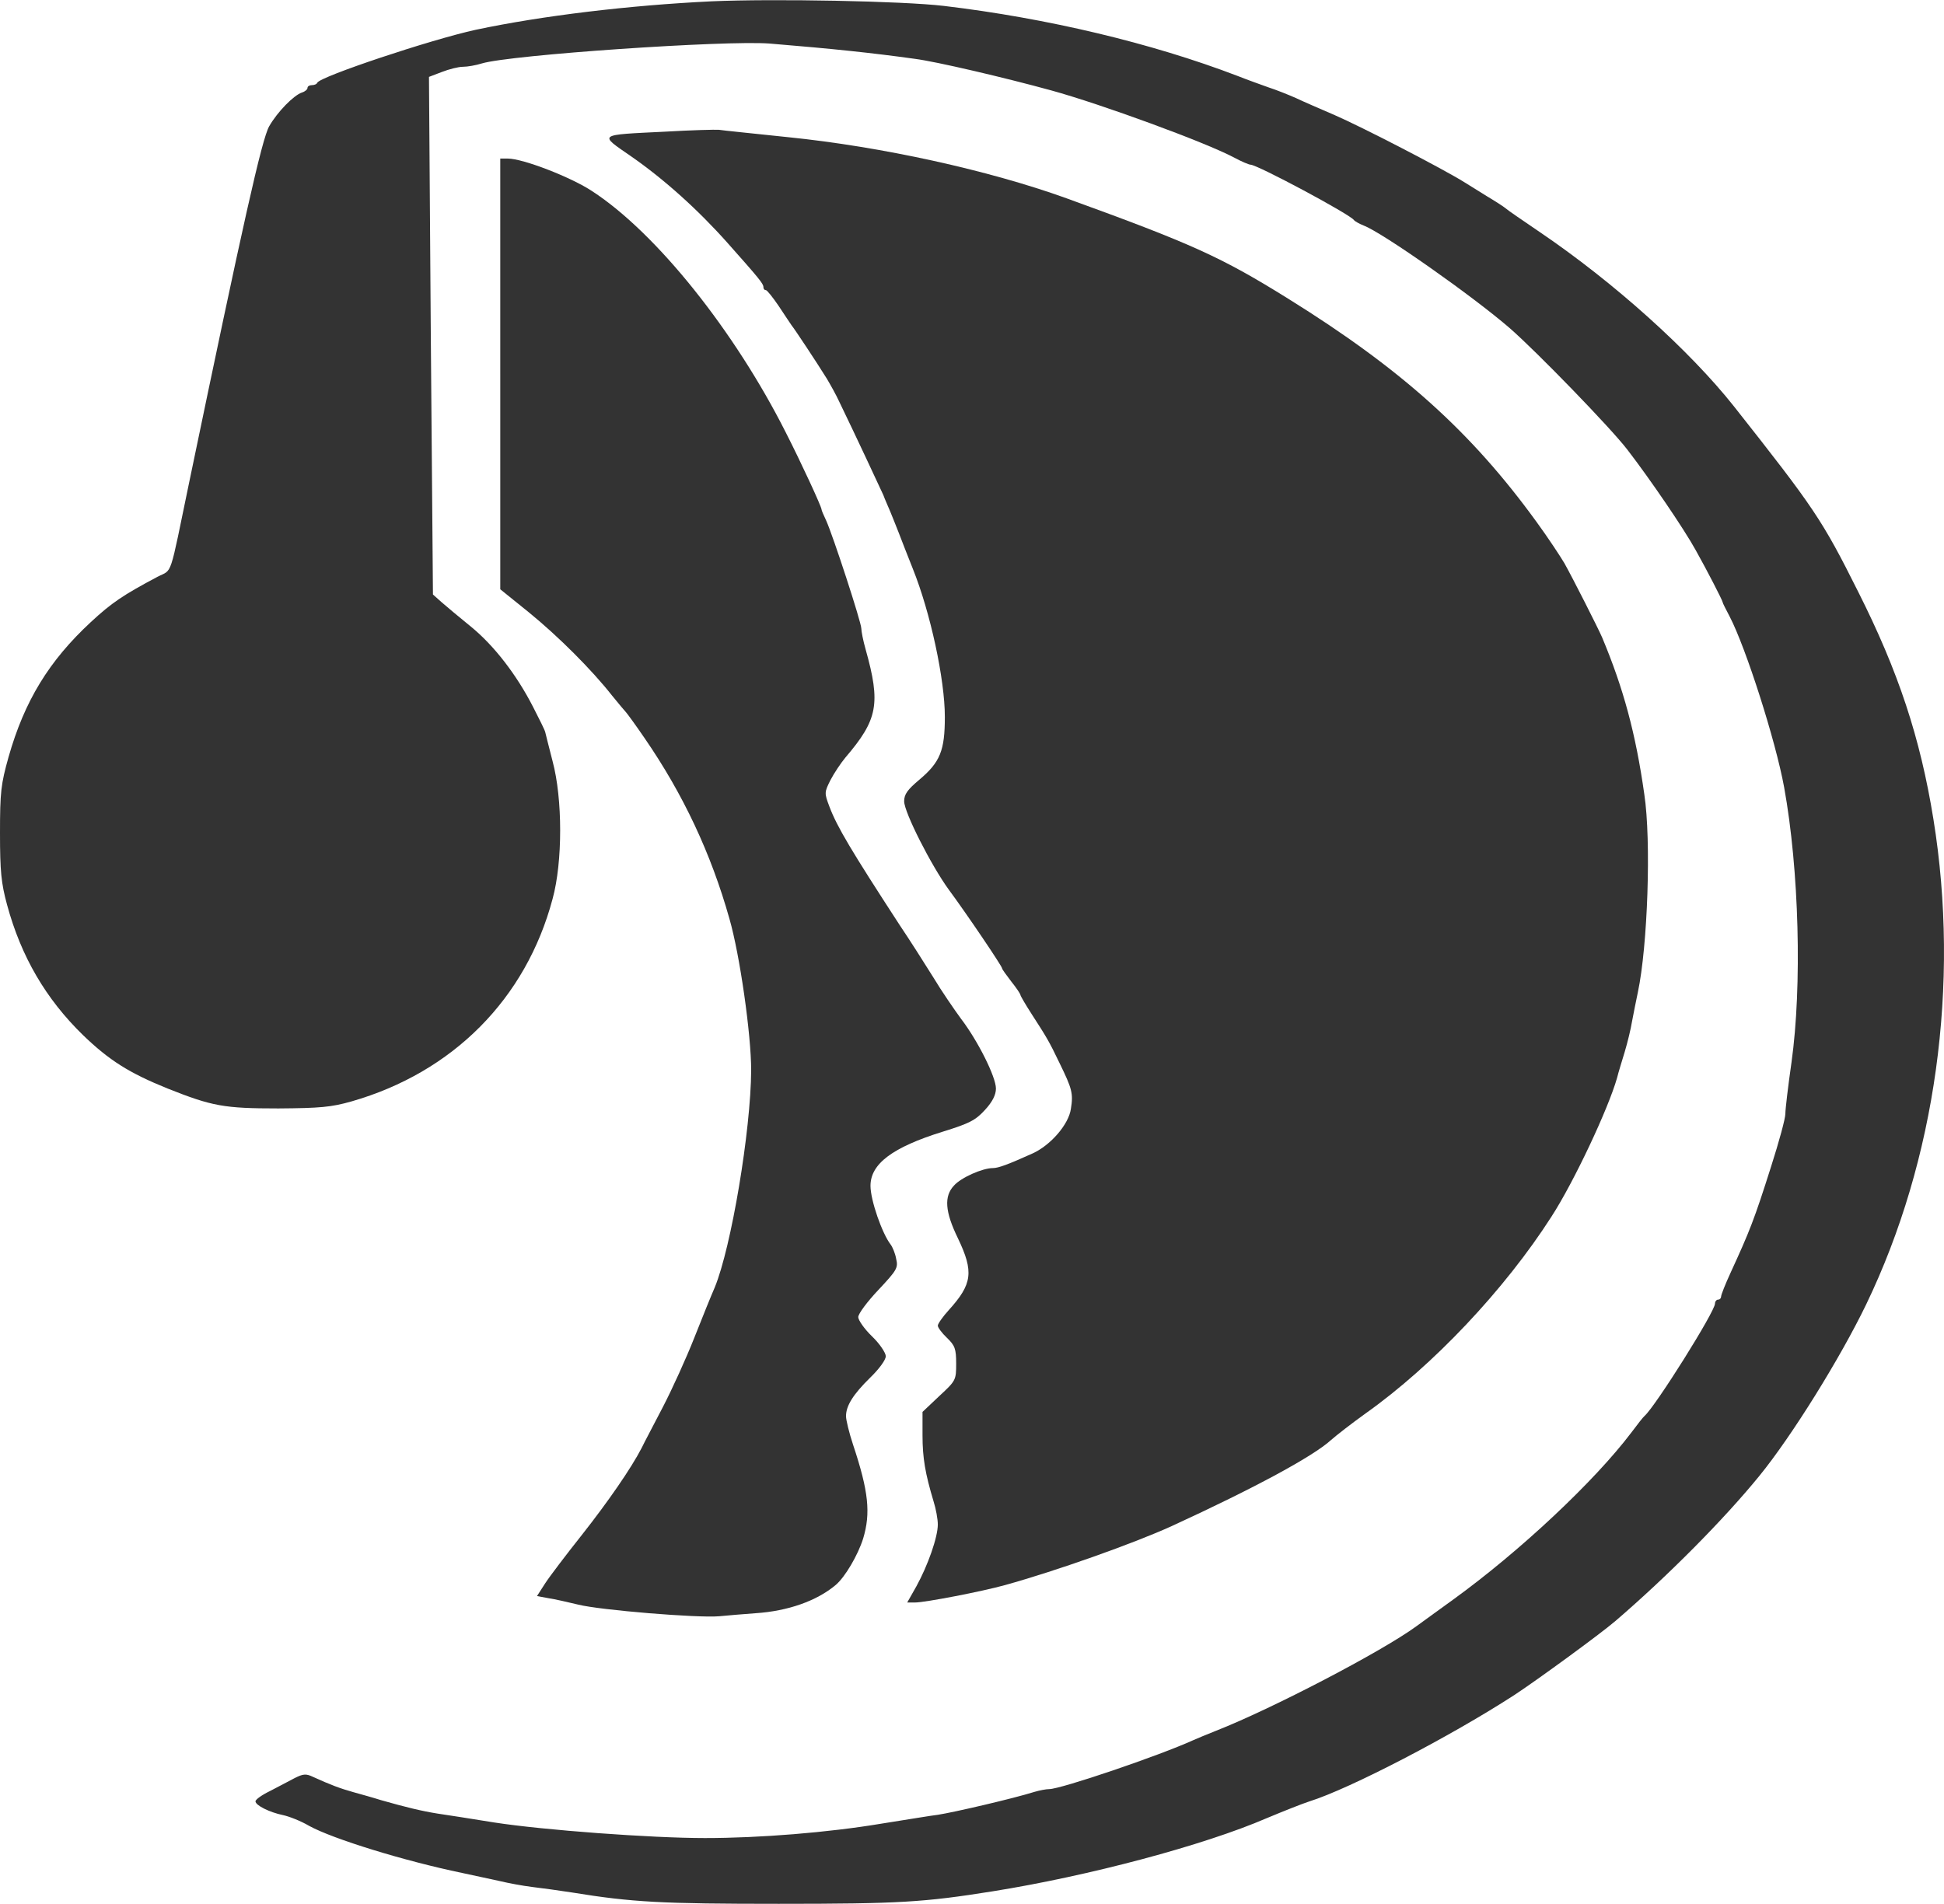
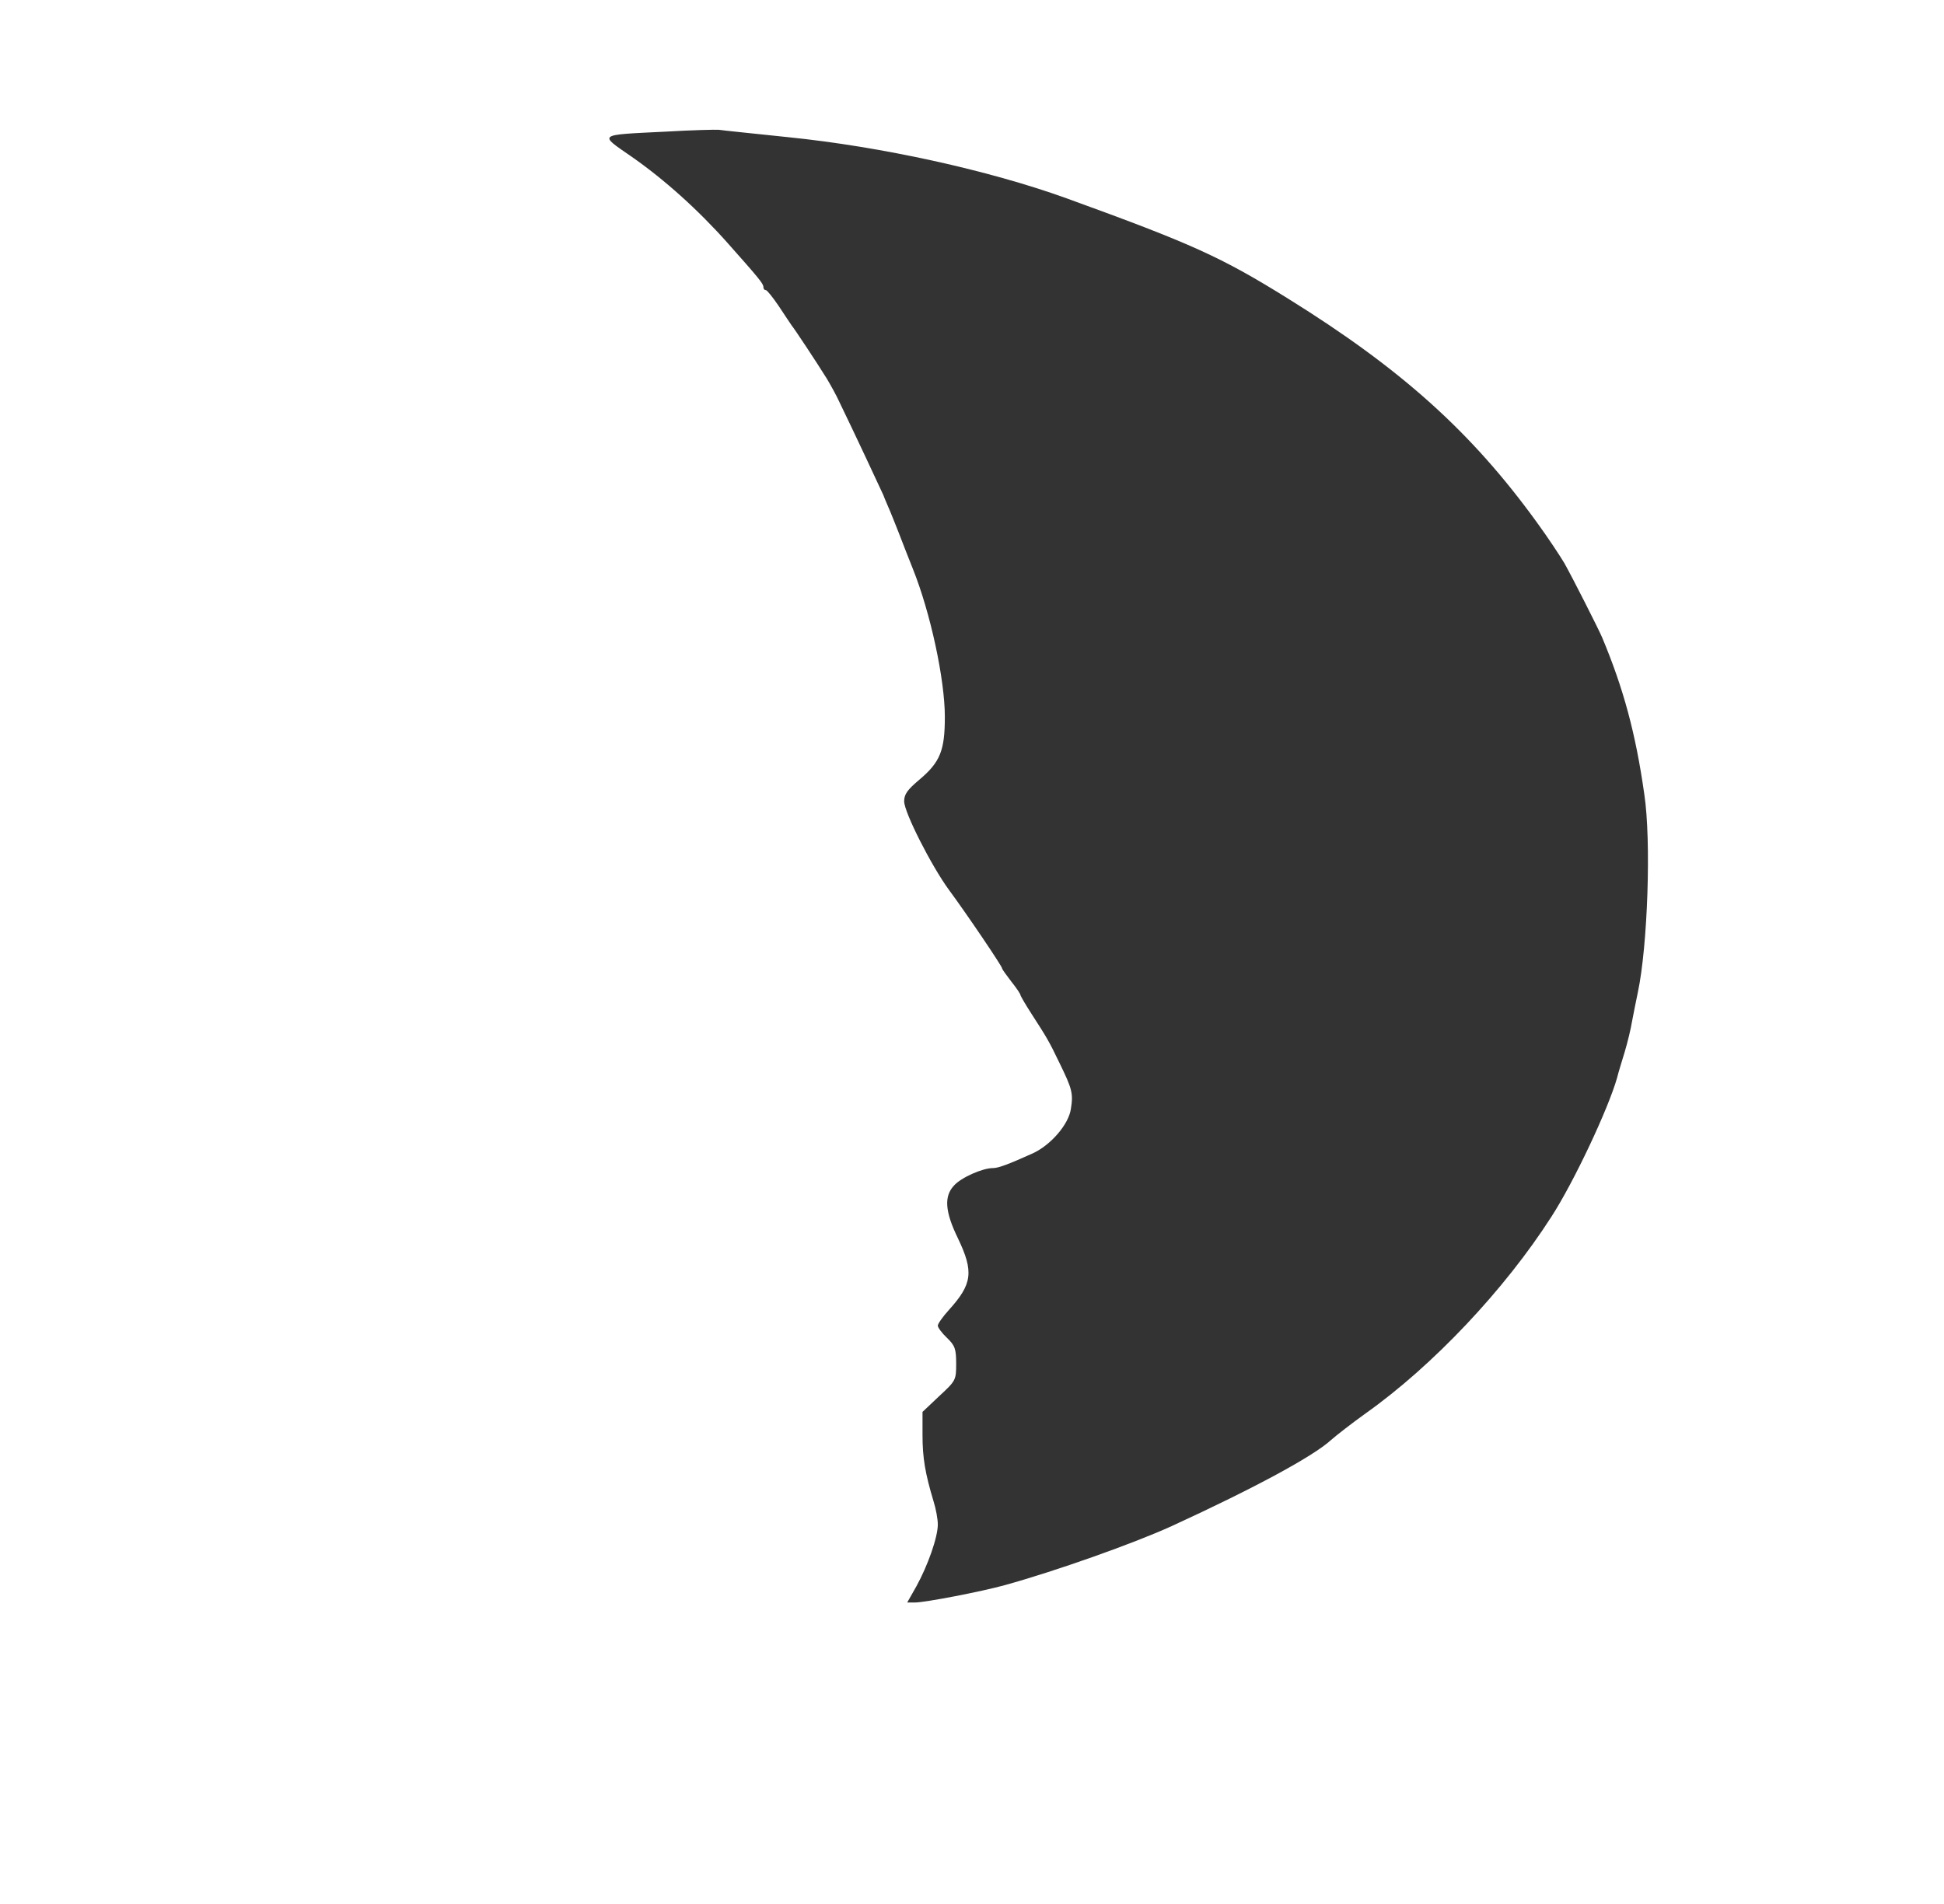
<svg xmlns="http://www.w3.org/2000/svg" width="2500" height="2449" viewBox="0 0 1864.469 1826.102">
  <g fill="#333">
-     <path d="M682.283 1.104c-78.94 3.815-162.28 13.791-225.96 27.291-43.139 9.392-149.37 44.899-152.01 50.768-.587 1.467-2.934 2.347-5.284 2.347-2.347 0-4.106 1.174-4.106 2.642 0 1.467-2.347 3.522-5.282 4.402-7.925 2.64-23.477 18.487-31.4 32.28-7.044 12.03-25.24 93.61-76.594 340.7-19.659 94.785-15.844 83.93-30.517 91.559-33.16 17.607-44.019 24.943-63.973 43.43-40.204 37.27-63.68 75.711-78.94 129.416C.88 752.054 0 759.686 0 799.007c0 36.682 1.173 48.127 6.749 68.67 13.498 49.887 37.27 90.383 72.776 125.011 25.24 24.356 44.314 36.389 81.288 51.355 42.843 17.02 53.997 19.074 106.232 19.074 39.908-.292 50.474-1.172 70.134-6.75 97.134-27.877 167.269-98.307 192.8-194.267 9.684-35.215 9.684-95.96 0-132.055-3.522-13.793-6.749-26.41-7.042-27.878-.295-1.76-5.576-12.326-11.445-23.769-15.848-31.108-37.561-59.278-59.866-77.474-10.856-8.803-23.477-19.366-28.171-23.475l-8.216-7.337-2.055-248.262-1.76-248.264 12.324-4.695c6.752-2.641 15.848-4.989 20.249-4.989 4.402 0 12.618-1.467 18.195-3.227C489.483 52.46 695.49 38.371 738.04 41.601c60.746 4.99 99.48 9.096 139.391 14.672 20.541 2.64 85.687 17.9 130.587 30.226 48.125 13.206 148.196 49.887 175.779 64.56 7.043 3.815 14.085 6.75 15.552 6.75 6.456 0 95.373 47.54 99.19 53.116.88 1.172 4.987 3.519 9.388 5.282 17.903 6.749 104.765 67.787 140.275 98.6 25.235 22.008 96.252 95.08 112.684 116.501 21.717 28.171 54.29 76.006 65.44 96.253 10.858 19.37 25.532 47.832 25.827 49.888 0 .879 3.227 7.044 6.749 13.793 15.552 29.932 44.018 118.848 52.234 163.747 14.38 79.232 17.315 190.746 7.044 264.11-3.23 22.596-5.869 44.606-5.869 49.3 0 4.401-6.164 26.998-13.5 49.887-16.433 51.942-20.835 62.8-39.03 102.417-4.99 10.858-9.096 21.13-9.096 22.888 0 1.468-1.175 2.935-2.934 2.935-1.467 0-2.935 1.763-2.935 3.817 0 7.63-56.93 98.308-67.494 107.697-1.175.881-6.752 7.923-12.621 15.847-35.507 46.952-106.817 113.86-170.79 160.225-11.153 7.924-26.997 19.662-35.213 25.531-33.163 24.357-139.1 79.529-192.214 100.363-8.804 3.522-18.782 7.628-22.009 9.096-32.867 14.968-127.068 46.952-138.219 46.952-2.934 0-9.096 1.175-14.086 2.643-20.54 6.456-77.473 19.662-92.731 22.009-5.576.588-29.932 4.694-54.29 8.512-51.062 8.508-116.501 13.79-169.03 13.79-51.648 0-154.944-7.63-202.189-14.965-21.717-3.523-46.073-7.337-54.289-8.512-14.674-2.347-29.64-5.87-54.29-12.91-7.337-2.347-19.074-5.577-26.41-7.632-12.62-3.519-22.01-7.041-38.737-14.673-6.75-3.227-9.391-2.935-17.608 1.175-5.281 2.934-15.848 8.217-23.475 12.326-7.924 3.815-14.086 8.216-14.086 9.976 0 3.817 13.498 10.566 26.41 13.206 5.575 1.175 17.02 5.576 24.944 10.27 22.89 12.621 91.559 33.747 146.728 45.194 12.91 2.641 29.345 6.456 36.682 7.924 7.336 1.76 21.13 4.4 30.813 5.574 9.683 1.175 26.998 3.521 38.15 5.284 57.515 9.389 86.273 10.855 198.08 10.855 115.328 0 139.393-1.466 205.42-12.03 91.85-14.673 202.189-44.018 262.643-70.137 16.14-6.749 34.627-14.085 41.083-16.14 38.441-12.03 135.574-62.505 196.615-102.122 22.302-14.672 82.167-58.396 96.545-70.721 49.594-42.552 104.177-97.428 138.511-139.686 30.813-37.855 77.178-112.393 102.123-164.04 66.906-138.806 90.09-307.543 64.56-465.421-12.62-78.354-33.748-142.032-72.19-218.33-34.626-69.257-42.258-80.408-119.144-177.835-42.55-53.701-115.327-119.142-186.344-167.27-16.433-11.15-31.398-21.42-32.865-22.887-1.764-1.468-9.39-6.457-17.314-11.152-7.63-4.696-17.608-10.858-21.717-13.5-20.542-12.911-98.893-53.407-125.304-64.852-12.913-5.577-29.346-12.619-36.681-16.141-7.337-3.227-19.076-7.924-26.412-10.27-7.335-2.643-20.542-7.337-29.345-10.859-82.755-31.692-183.117-55.462-281.717-67.2C865.692.809 741.854-1.537 682.283 1.104z" />
    <path d="M638.265 126.115c-65.735 3.227-64.268 2.056-32.868 23.77 31.692 22.008 64.269 51.354 92.439 83.05 30.225 34.04 34.335 39.029 34.335 42.255 0 1.763.88 2.935 2.346 2.935 1.176 0 6.75 7.044 12.327 15.26 5.574 8.511 11.15 16.727 12.325 18.487 2.934 3.522 24.65 36.39 33.748 51.062 3.518 5.87 9.095 15.845 12.03 22.302 14.673 30.225 39.321 83.047 42.256 89.504 1.467 4.11 4.697 11.15 6.752 16.14 2.052 4.697 5.573 14.085 8.216 20.542 2.347 6.456 8.508 21.716 13.206 33.747 17.02 42.258 30.812 106.523 30.812 142.326 0 32.28-4.402 43.43-24.651 60.453-11.151 9.389-14.378 13.79-14.378 20.542 0 10.563 26.116 61.918 42.844 84.807 16.727 22.596 51.062 73.363 51.062 75.418 0 .88 4.107 6.457 8.804 12.618 4.986 6.164 8.804 12.033 8.804 12.913s4.986 9.391 10.855 18.487c14.38 22.302 16.435 25.531 26.706 46.953 12.03 24.652 13.205 29.053 10.859 43.726-2.055 14.966-19.37 34.92-36.682 42.844-23.476 10.563-32.868 14.084-38.15 14.084-9.978 0-30.52 9.1-37.269 16.728-9.683 10.272-8.803 24.943 3.815 50.768 15.26 31.987 13.793 43.725-8.804 68.668-5.87 6.457-10.564 13.207-10.564 14.966 0 1.762 3.815 7.044 8.804 11.739 7.63 7.335 8.804 10.565 8.804 24.651 0 15.848-.295 16.432-16.14 31.104l-16.14 15.261v22.304c0 22.01 2.64 36.974 10.563 63.386 2.347 7.335 4.11 17.314 4.11 22.3 0 12.326-9.687 39.617-20.542 59.28l-8.804 15.551h7.629c9.39 0 64.267-10.562 86.277-16.724 48.712-13.5 123.251-39.911 159.933-56.639 79.817-36.682 135.574-66.907 152.596-82.46 4.987-4.401 19.66-15.848 33.16-25.531 64.561-45.777 133.522-118.85 178.42-188.986 21.422-33.16 54.29-103.001 62.801-132.935 1.172-4.99 4.695-16.14 7.336-24.943 2.64-8.804 5.87-22.01 7.041-29.346 1.468-7.336 3.815-19.954 5.577-27.878 9.392-44.31 12.91-145.26 6.161-189.866-8.215-58.104-19.954-101.534-40.496-150.542-3.521-8.216-27.878-56.344-36.094-71.017-3.814-6.454-15.552-24.356-26.707-39.616-62.504-86.274-129.704-146.727-238.283-214.223-64.56-40.2-92.733-52.82-212.462-96.253-74.83-26.998-177.54-49.591-267.337-58.69-33.16-3.522-62.8-6.457-66.028-7.04-3.229-.297-26.41.291-51.354 1.758z" />
-     <path d="M479.8 358.532v206.59l27.29 22.01c28.465 23.184 60.45 55.173 79.82 79.82 6.457 7.925 12.618 15.26 13.498 16.14s9.099 12.034 17.902 24.945c36.974 53.701 63.678 110.633 81.285 173.137 9.979 34.627 20.837 110.926 20.837 145.261-.295 57.81-19.074 169.911-34.923 208.353-3.226 7.337-12.03 29.053-19.662 48.42-7.628 19.37-21.126 49.007-29.93 66.028-8.803 17.022-18.195 34.63-20.541 39.616-9.979 19.37-32.28 51.65-57.519 83.635-14.673 18.49-30.519 39.324-34.92 46.073l-7.924 12.325 11.152 2.055c5.869.88 18.782 3.814 28.466 6.161 21.128 5.282 114.447 12.914 134.989 11.151 8.216-.88 24.063-2.051 35.214-2.934 30.812-2.052 58.395-11.739 76.59-26.996 9.1-7.631 21.422-28.761 26.412-44.606 7.335-24.356 5.28-45.193-9.684-90.09-3.815-11.447-6.749-23.77-6.749-27.292 0-9.978 6.749-20.837 23.182-36.977 8.51-8.216 14.967-17.02 14.967-20.542 0-3.227-5.869-12.03-13.206-19.074-7.336-7.041-13.205-15.553-13.205-18.488 0-3.226 8.804-14.963 19.367-26.115 17.607-18.781 19.075-21.13 17.02-29.64-.88-5.282-3.523-11.447-5.281-13.793-8.217-10.564-19.368-42.552-19.368-56.345 0-21.125 21.126-36.973 69.255-51.937 25.532-7.924 31.4-10.86 40.496-20.838 7.337-7.924 10.567-14.673 10.567-20.541 0-11.153-17.316-45.78-33.455-66.909-6.457-8.803-18.783-26.703-26.704-39.909-8.22-13.205-22.597-35.801-32.28-50.182-46.366-71.309-59.867-93.906-67.203-113.273-4.99-13.205-4.99-13.793.88-25.531 3.522-6.75 9.979-16.432 14.38-21.717 31.105-36.387 34.04-51.646 19.367-103.88-2.347-8.218-4.106-17.316-4.106-19.956 0-5.868-27.291-89.503-33.747-103.592-2.348-4.986-4.403-9.683-4.403-10.562 0-2.643-19.662-45.194-34.335-73.952-49.007-97.132-123.839-191.038-185.464-231.241-20.247-13.498-66.615-31.4-80.992-31.4h-7.337v206.592h.001z" />
  </g>
</svg>